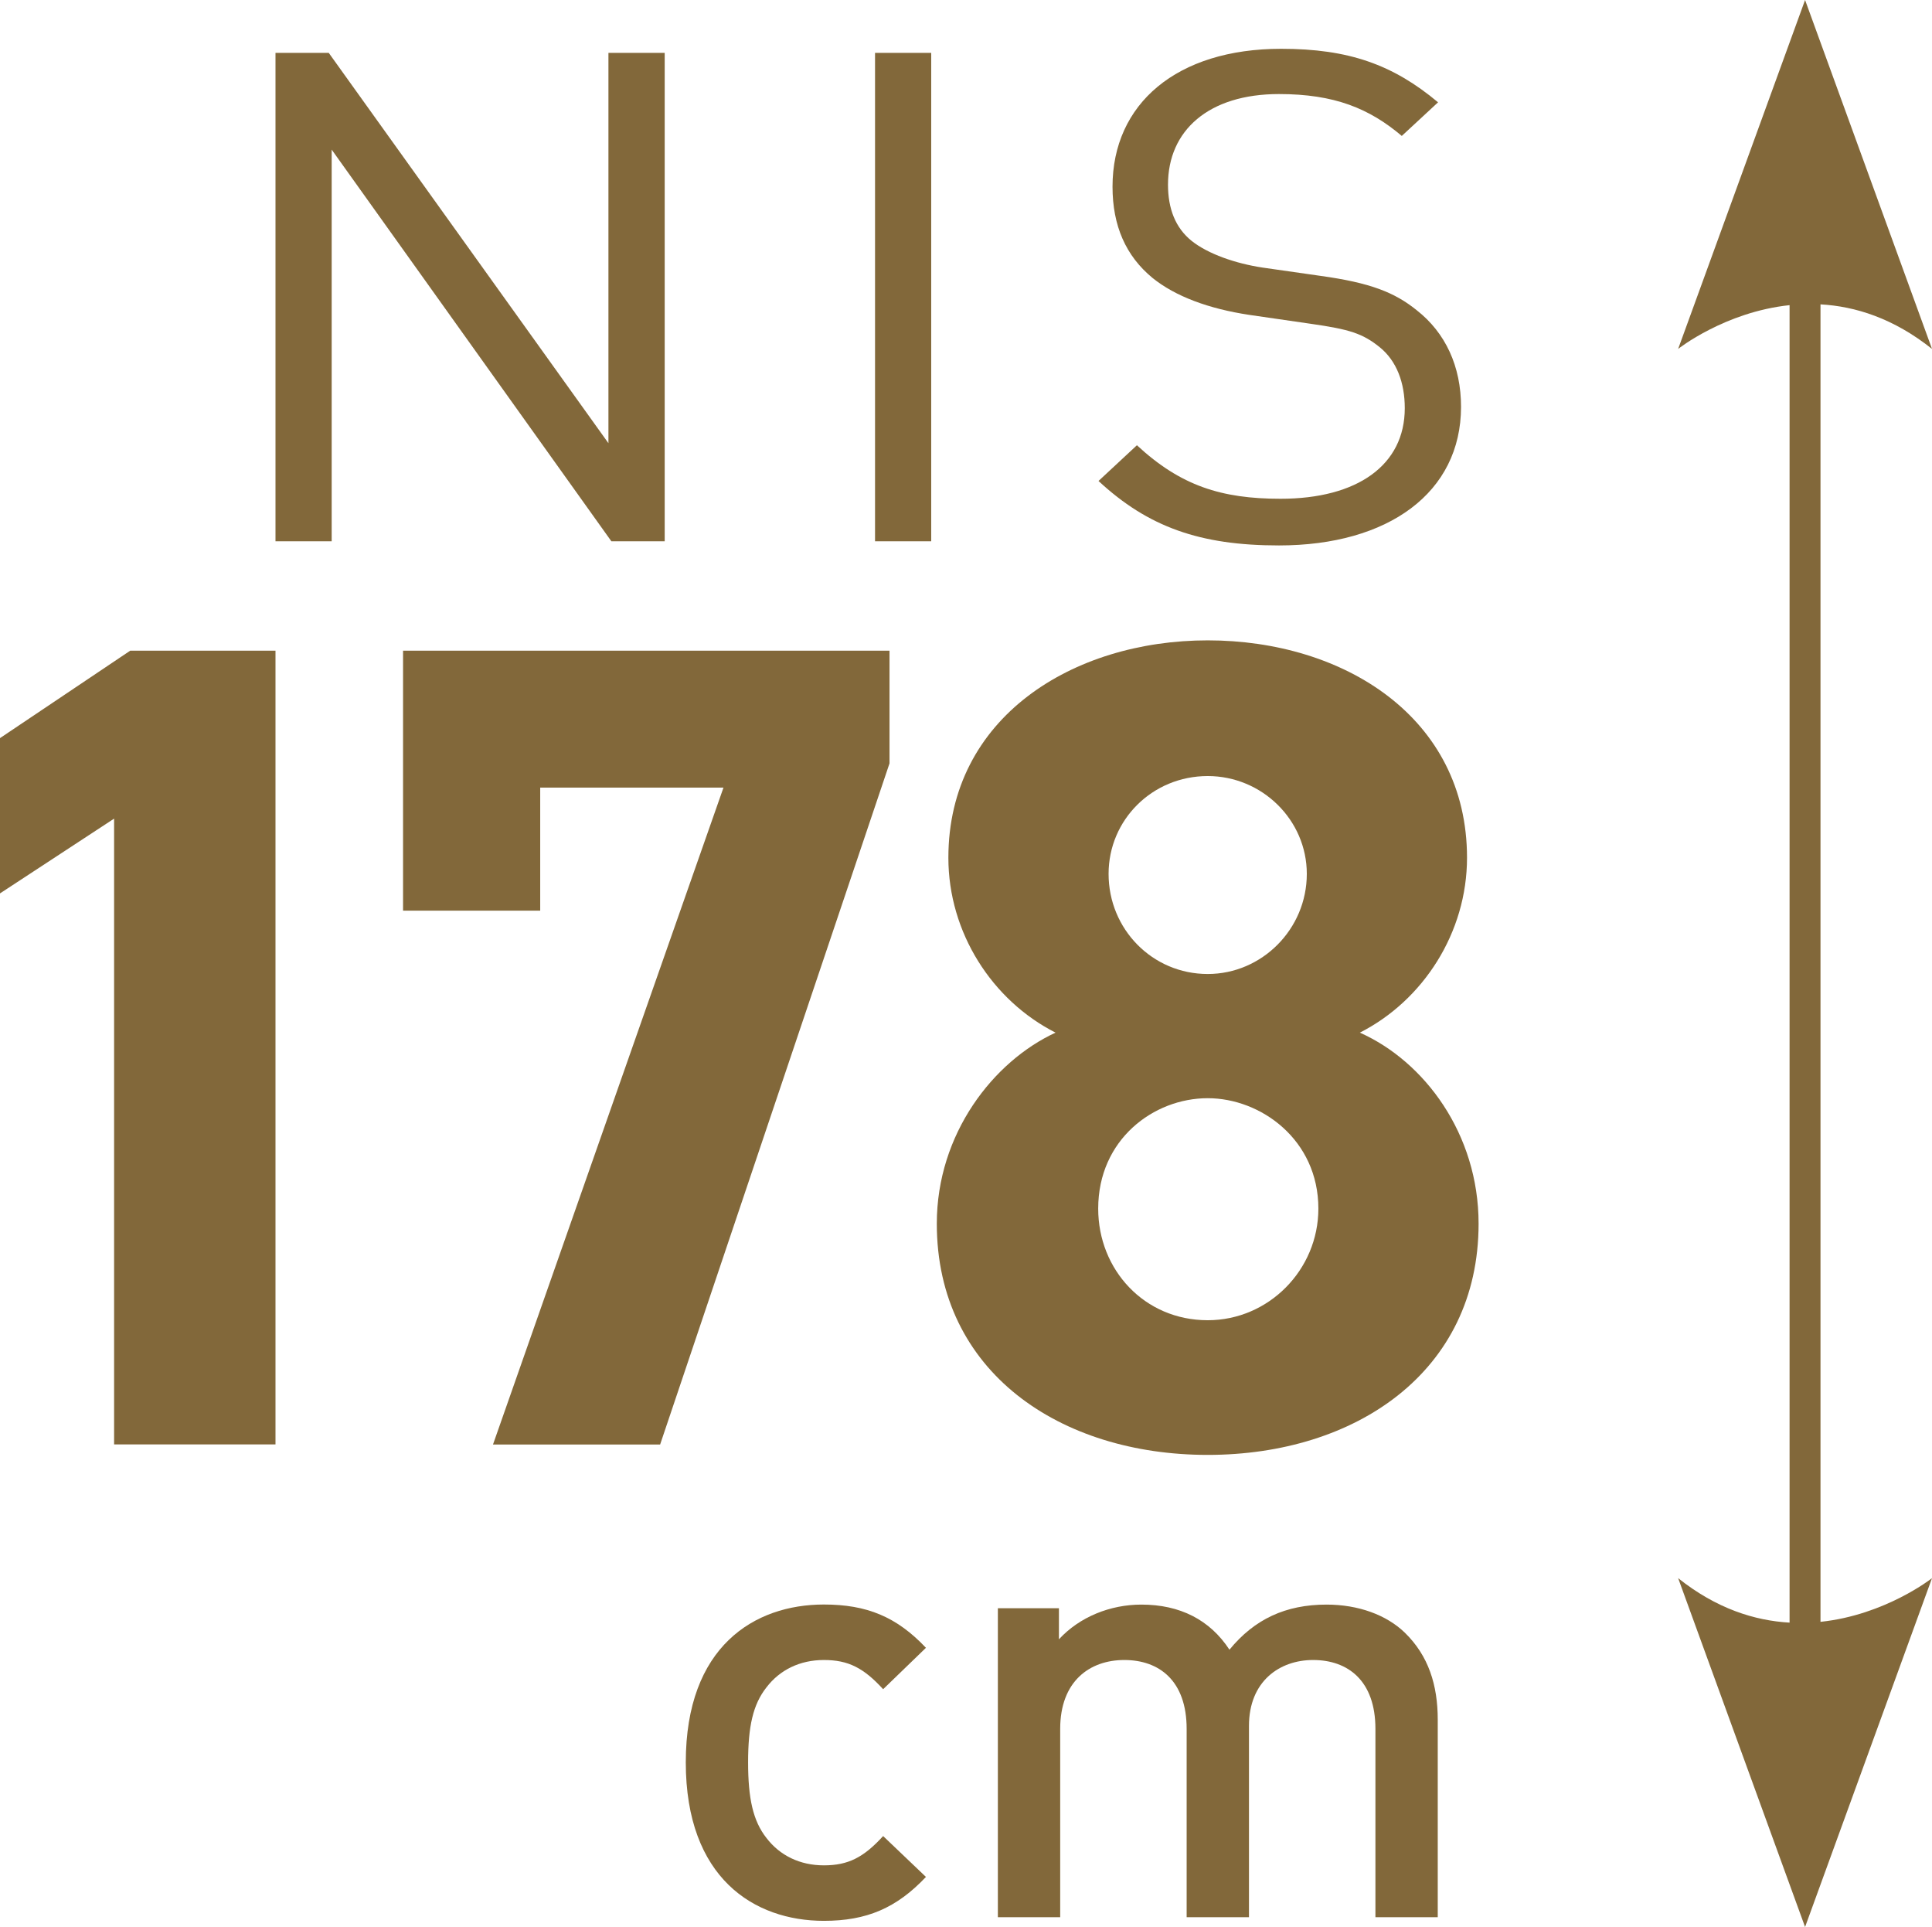
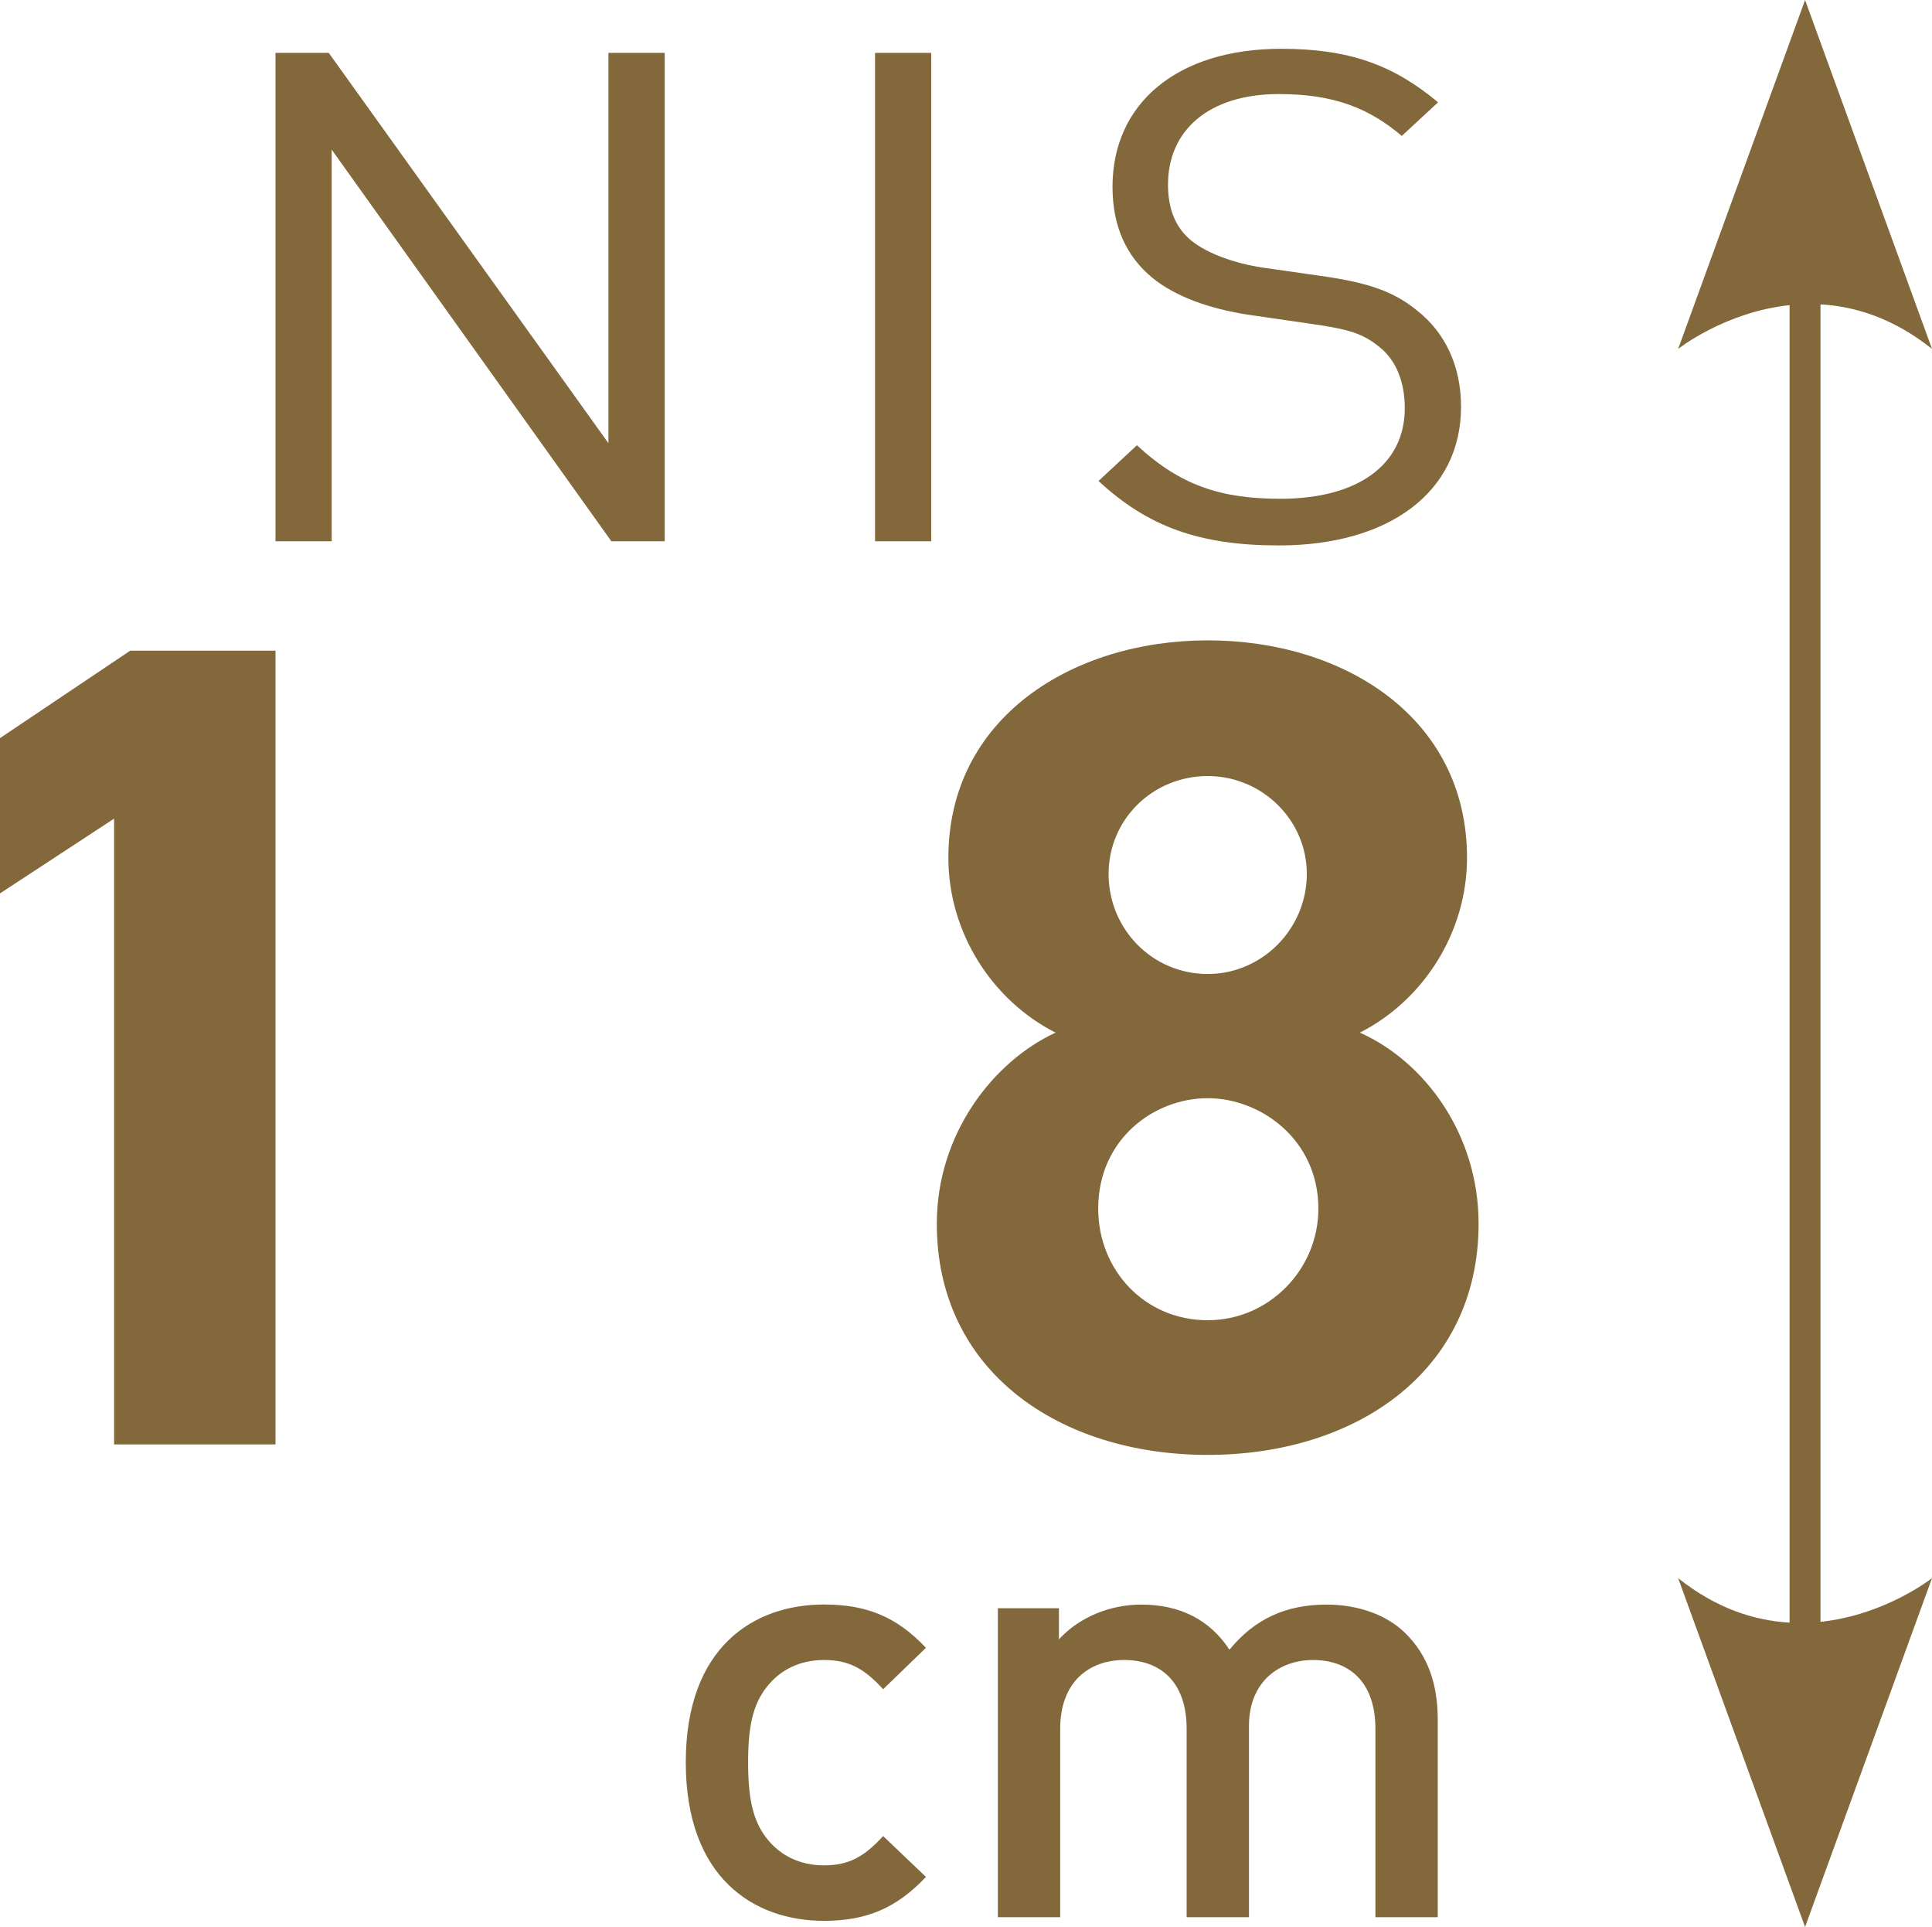
<svg xmlns="http://www.w3.org/2000/svg" version="1.1" id="Calque_1" x="0px" y="0px" viewBox="0 0 24.552 24.483" style="enable-background:new 0 0 24.552 24.483;" xml:space="preserve">
  <g>
    <polygon style="fill:#82683A;" points="1.655,8.267 0,9.378 0,11.351 1.45,10.401 1.45,18.352 3.501,18.352 3.501,8.267  " />
-     <polygon style="fill:#82683A;" points="5.122,11.57 5.122,8.267 11.304,8.267 11.304,9.699 8.389,18.353 6.265,18.353    9.194,10.007 6.865,10.007 6.865,11.57  " />
    <path style="fill:#82683A;" d="M15.348,12.375c0.688,0,1.259-0.57,1.259-1.272c0-0.687-0.571-1.243-1.259-1.243   c-0.704,0-1.26,0.556-1.26,1.243C14.088,11.805,14.644,12.375,15.348,12.375 M15.348,16.774c0.776,0,1.406-0.642,1.406-1.418   c0-0.877-0.733-1.403-1.406-1.403c-0.689,0-1.392,0.526-1.392,1.403C13.956,16.132,14.542,16.774,15.348,16.774 M13.414,13.12   c-0.806-0.409-1.362-1.271-1.362-2.222c0-1.783,1.582-2.762,3.296-2.762c1.728,0,3.295,0.979,3.295,2.762   c0,0.951-0.556,1.813-1.362,2.222c0.82,0.365,1.509,1.286,1.509,2.427c0,1.885-1.567,2.938-3.442,2.938s-3.443-1.053-3.443-2.938   C11.905,14.406,12.623,13.485,13.414,13.12" />
    <path style="fill:#82683A;" d="M23.135,3.867c0.443,0.025,0.929,0.177,1.417,0.566L22.939,0l-1.613,4.433   c0,0,0.592-0.469,1.416-0.556v16.739c-0.443-0.025-0.929-0.177-1.416-0.565l1.613,4.432l1.613-4.432c0,0-0.593,0.469-1.417,0.555   V3.867z" />
    <path style="fill:#82683A;" d="M10.47,24.405c-0.885,0-1.755-0.542-1.755-2.014c0-1.471,0.87-2.005,1.755-2.005   c0.544,0,0.924,0.155,1.297,0.55l-0.544,0.526c-0.248-0.271-0.443-0.371-0.753-0.371c-0.303,0-0.559,0.124-0.73,0.348   c-0.171,0.217-0.233,0.496-0.233,0.952c0,0.458,0.062,0.744,0.233,0.961c0.171,0.224,0.427,0.348,0.73,0.348   c0.31,0,0.505-0.101,0.753-0.372l0.544,0.519C11.394,24.242,11.014,24.405,10.47,24.405" />
    <path style="fill:#82683A;" d="M17.479,24.359v-2.393c0-0.612-0.349-0.875-0.792-0.875c-0.427,0-0.815,0.271-0.815,0.837v2.431   H15.08v-2.393c0-0.612-0.349-0.875-0.792-0.875c-0.442,0-0.815,0.271-0.815,0.875v2.393h-0.792v-3.926h0.776v0.395   c0.264-0.286,0.653-0.441,1.048-0.441c0.49,0,0.87,0.193,1.119,0.573c0.318-0.388,0.714-0.573,1.234-0.573   c0.404,0,0.761,0.131,0.994,0.356c0.302,0.294,0.419,0.666,0.419,1.107v2.509H17.479z" />
    <g>
      <path style="fill:#82683A;" d="M7.77,6.878L4.215,1.901v4.976H3.501V0.672h0.677l3.554,4.959V0.672h0.715v6.205H7.77z" />
      <path style="fill:#82683A;" d="M11.12,6.878V0.672h0.714v6.205H11.12z" />
      <path style="fill:#82683A;" d="M16.253,6.93c-1.005,0-1.663-0.235-2.293-0.819l0.488-0.454c0.556,0.515,1.073,0.68,1.825,0.68    c0.977,0,1.579-0.428,1.579-1.151c0-0.323-0.103-0.601-0.319-0.775c-0.217-0.175-0.385-0.227-0.875-0.297l-0.78-0.113    c-0.518-0.078-0.941-0.235-1.232-0.47c-0.339-0.279-0.508-0.663-0.508-1.159c0-1.054,0.817-1.752,2.143-1.752    c0.857,0,1.42,0.2,1.994,0.68l-0.461,0.427c-0.413-0.349-0.855-0.532-1.561-0.532c-0.893,0-1.41,0.462-1.41,1.151    c0,0.305,0.094,0.549,0.301,0.715c0.207,0.165,0.556,0.287,0.903,0.339l0.734,0.105c0.63,0.087,0.941,0.209,1.222,0.436    c0.367,0.287,0.564,0.714,0.564,1.229C18.566,6.258,17.645,6.93,16.253,6.93z" />
    </g>
  </g>
</svg>